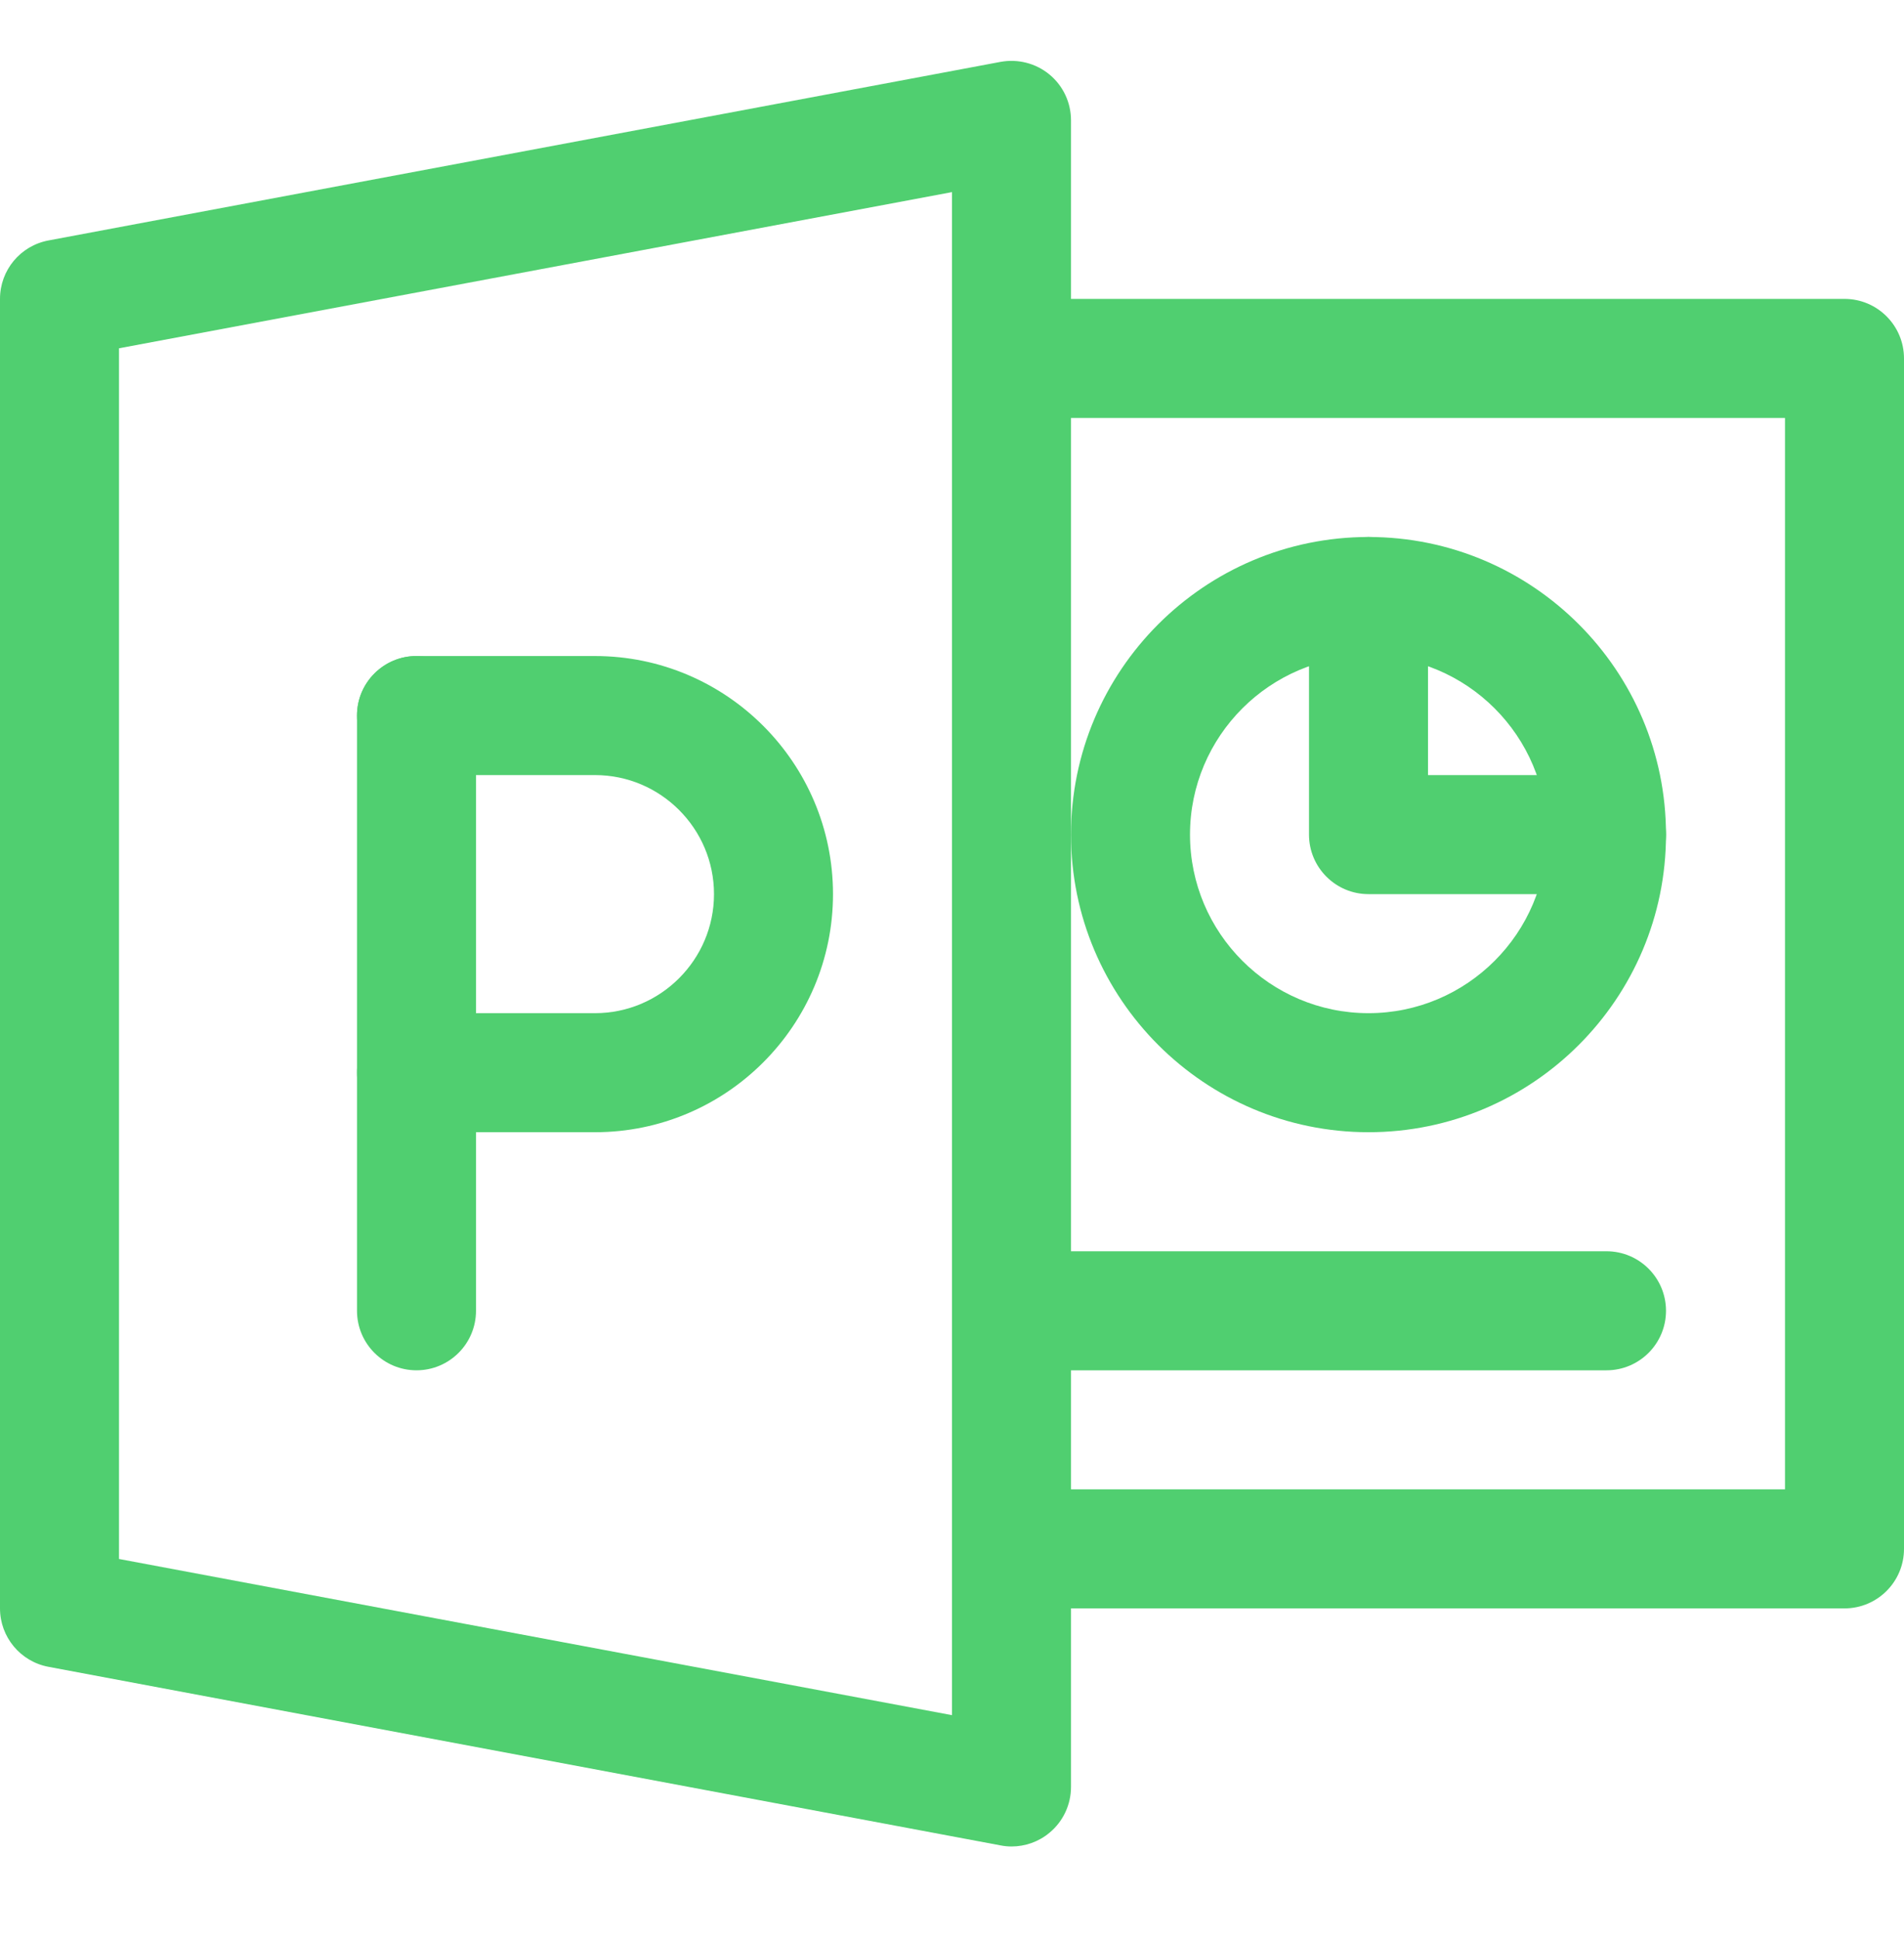
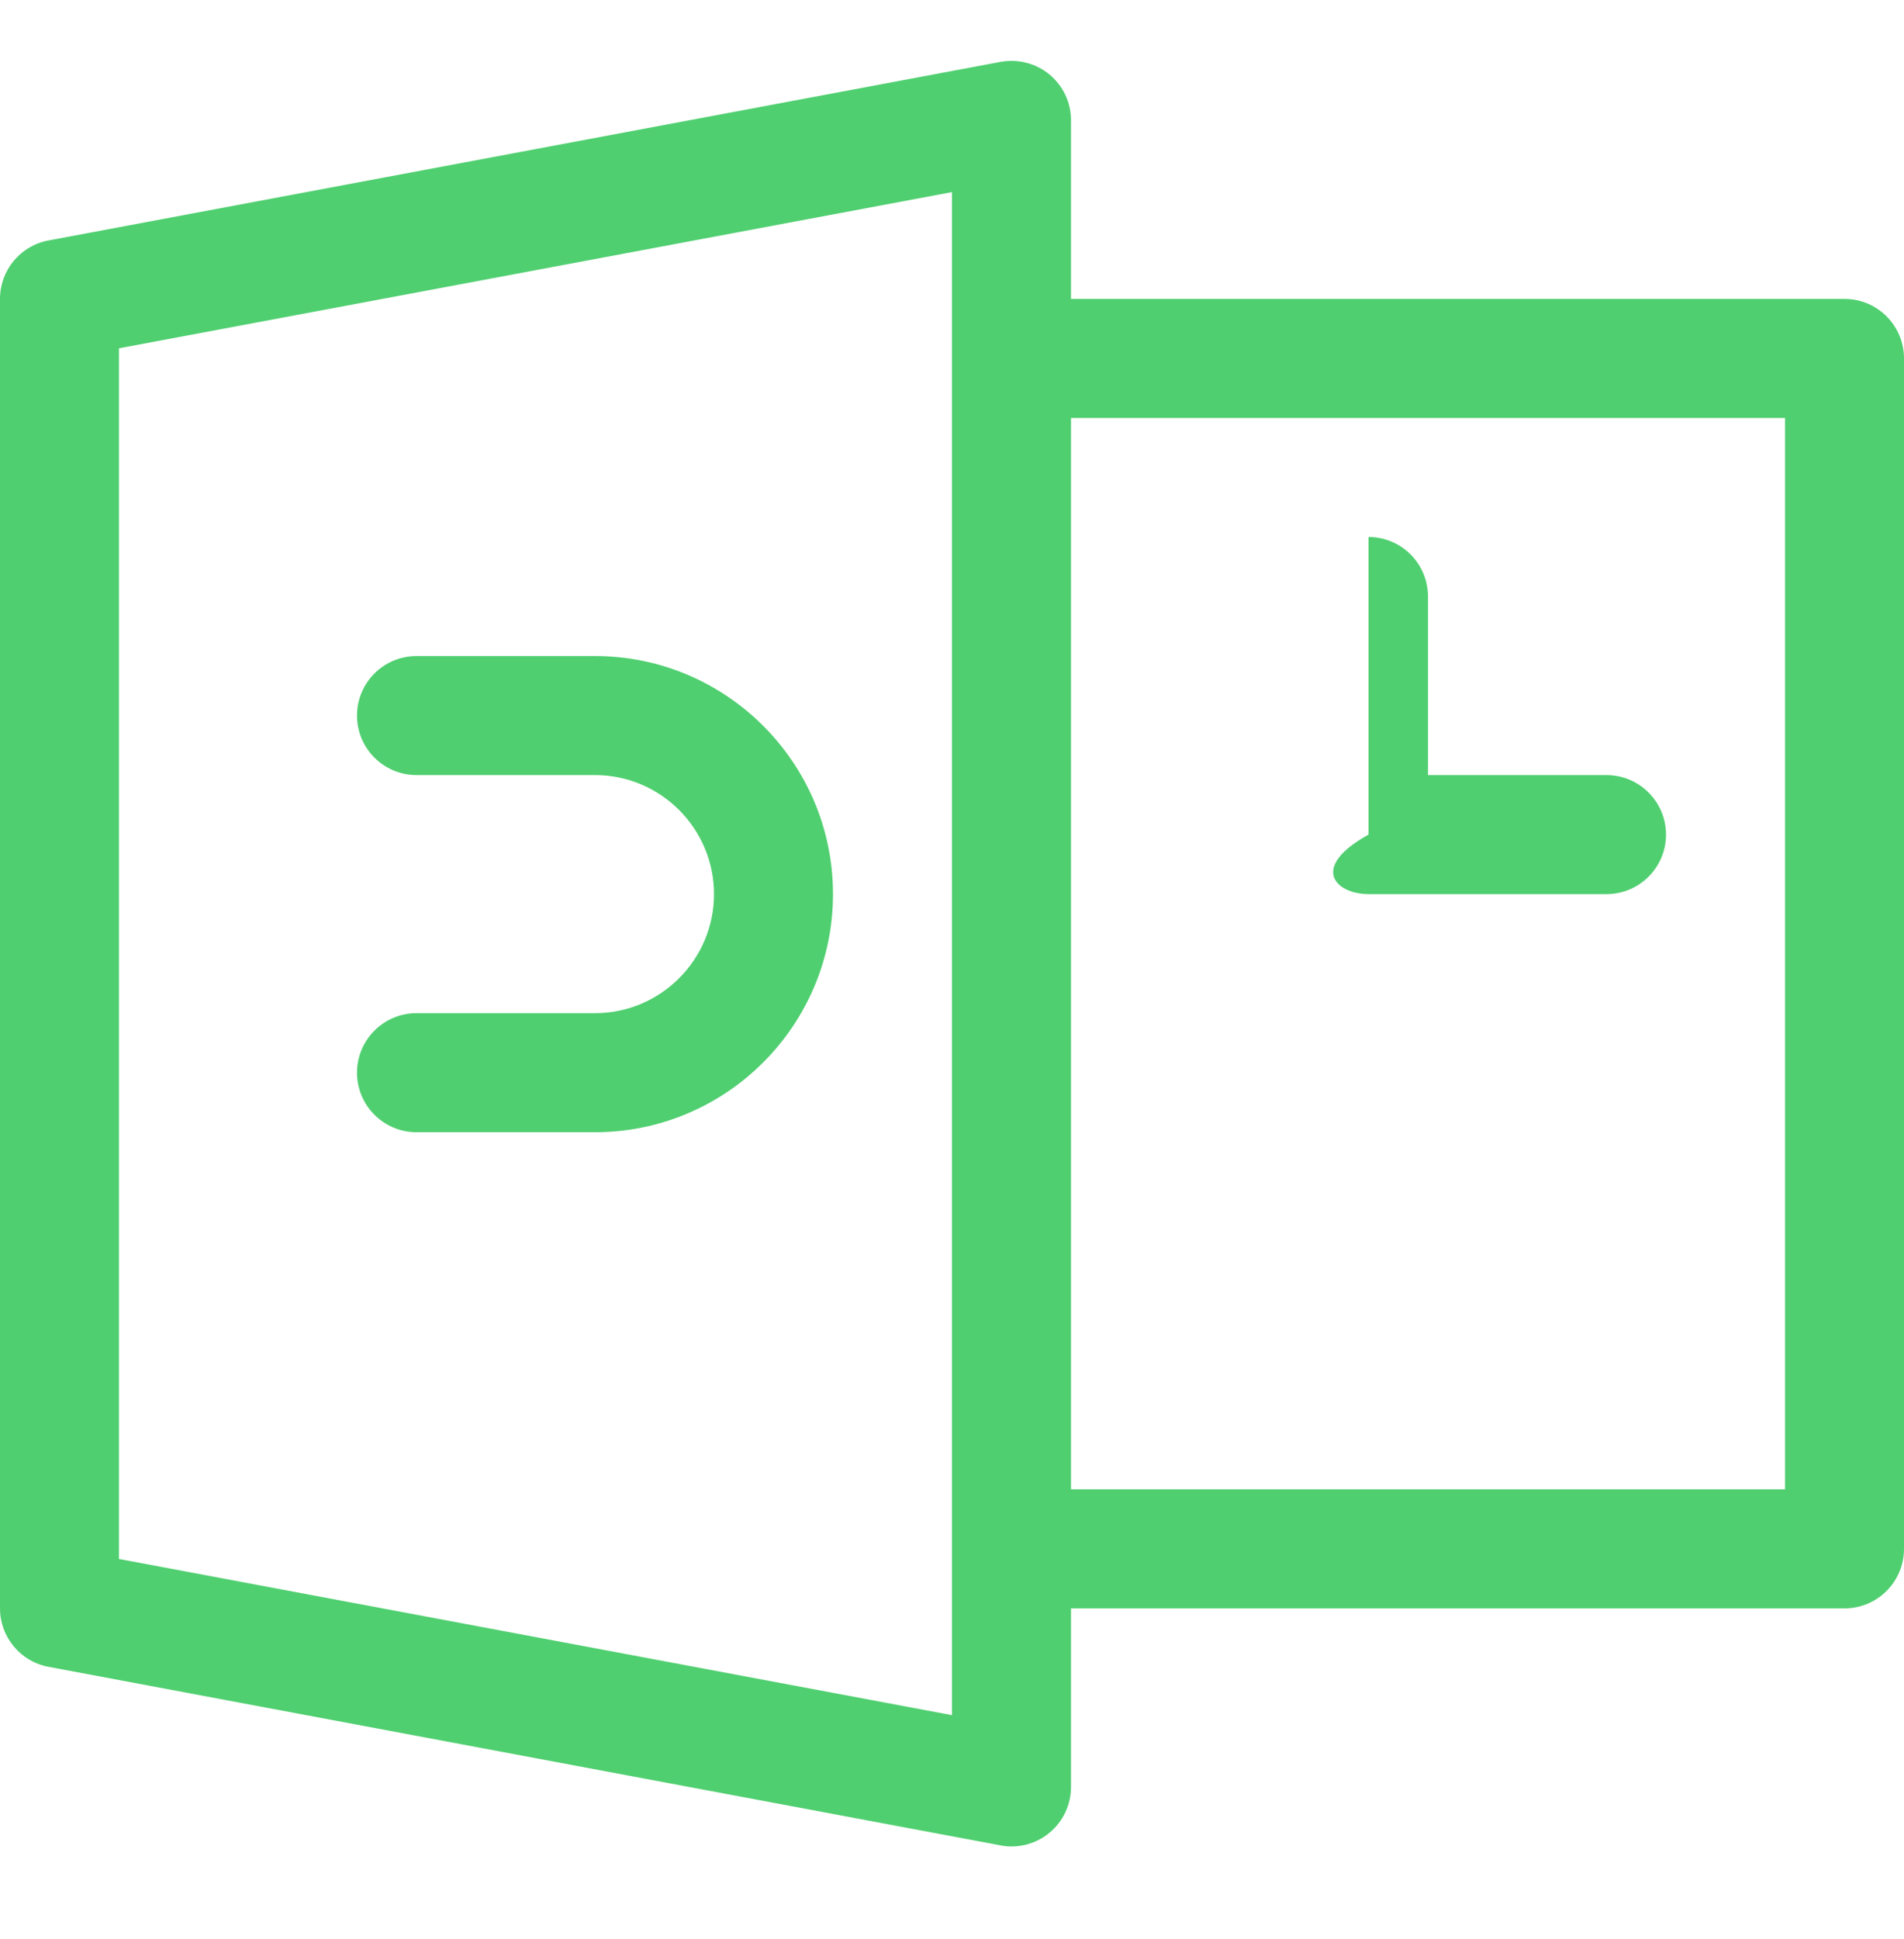
<svg xmlns="http://www.w3.org/2000/svg" width="56" height="57" viewBox="0 0 56 57" fill="none">
  <g clip-path="url(#clip0_1353_19182)">
    <path d="M30.866 2.19C30.468 1.861 29.939 1.725 29.428 1.819L1.428 7.069C0.599 7.223 0 7.944 0 8.788V47.288C0 48.128 0.599 48.852 1.428 49.006L29.428 54.256C29.533 54.277 29.645 54.288 29.75 54.288C30.152 54.288 30.552 54.148 30.866 53.885C31.269 53.553 31.5 53.056 31.5 52.538V3.538C31.5 3.016 31.269 2.523 30.866 2.19ZM28 50.427L3.5 45.835V10.24L28 5.648V50.427Z" fill="#50CF70" />
    <path d="M54.25 8.788H29.75C28.784 8.788 28 9.572 28 10.538C28 11.504 28.784 12.288 29.75 12.288H52.5V43.788H29.75C28.784 43.788 28 44.572 28 45.538C28 46.504 28.784 47.288 29.75 47.288H54.25C55.216 47.288 56 46.504 56 45.538V10.538C56 9.572 55.216 8.788 54.25 8.788Z" fill="#50CF70" />
-     <path d="M47.25 36.788H29.75C28.784 36.788 28 37.572 28 38.538C28 39.504 28.784 40.288 29.75 40.288H47.25C48.216 40.288 49 39.504 49 38.538C49 37.572 48.216 36.788 47.25 36.788Z" fill="#50CF70" />
-     <path d="M12.25 19.288C11.284 19.288 10.5 20.072 10.5 21.038V38.538C10.5 39.504 11.284 40.288 12.25 40.288C13.216 40.288 14 39.504 14 38.538V21.038C14 20.072 13.216 19.288 12.25 19.288Z" fill="#50CF70" />
    <path d="M17.5 19.288H12.25C11.284 19.288 10.5 20.072 10.5 21.038C10.5 22.004 11.284 22.788 12.25 22.788H17.5C19.428 22.788 21 24.359 21 26.288C21 28.216 19.428 29.788 17.5 29.788H12.25C11.284 29.788 10.5 30.572 10.5 31.538C10.5 32.504 11.284 33.288 12.25 33.288H17.5C21.36 33.288 24.5 30.148 24.5 26.288C24.5 22.427 21.36 19.288 17.5 19.288Z" fill="#50CF70" />
-     <path d="M40.25 15.788C35.423 15.788 31.5 19.715 31.5 24.538C31.5 29.361 35.423 33.288 40.25 33.288C45.077 33.288 49 29.361 49 24.538C49 19.715 45.077 15.788 40.25 15.788ZM40.25 29.788C37.355 29.788 35 27.432 35 24.538C35 21.643 37.355 19.288 40.25 19.288C43.145 19.288 45.5 21.643 45.5 24.538C45.5 27.432 43.145 29.788 40.25 29.788Z" fill="#50CF70" />
-     <path d="M47.25 22.788H42V17.538C42 16.572 41.216 15.788 40.25 15.788C39.284 15.788 38.5 16.572 38.5 17.538V24.538C38.5 25.504 39.284 26.288 40.25 26.288H47.25C48.216 26.288 49 25.504 49 24.538C49 23.572 48.216 22.788 47.25 22.788Z" fill="#50CF70" />
+     <path d="M47.25 22.788H42V17.538C42 16.572 41.216 15.788 40.25 15.788V24.538C38.5 25.504 39.284 26.288 40.25 26.288H47.25C48.216 26.288 49 25.504 49 24.538C49 23.572 48.216 22.788 47.25 22.788Z" fill="#50CF70" />
  </g>
  <defs>
    <clipPath id="clip0_1353_19182">
      <rect width="56" height="56" fill="white" transform="translate(0 0.039)" />
    </clipPath>
  </defs>
</svg>